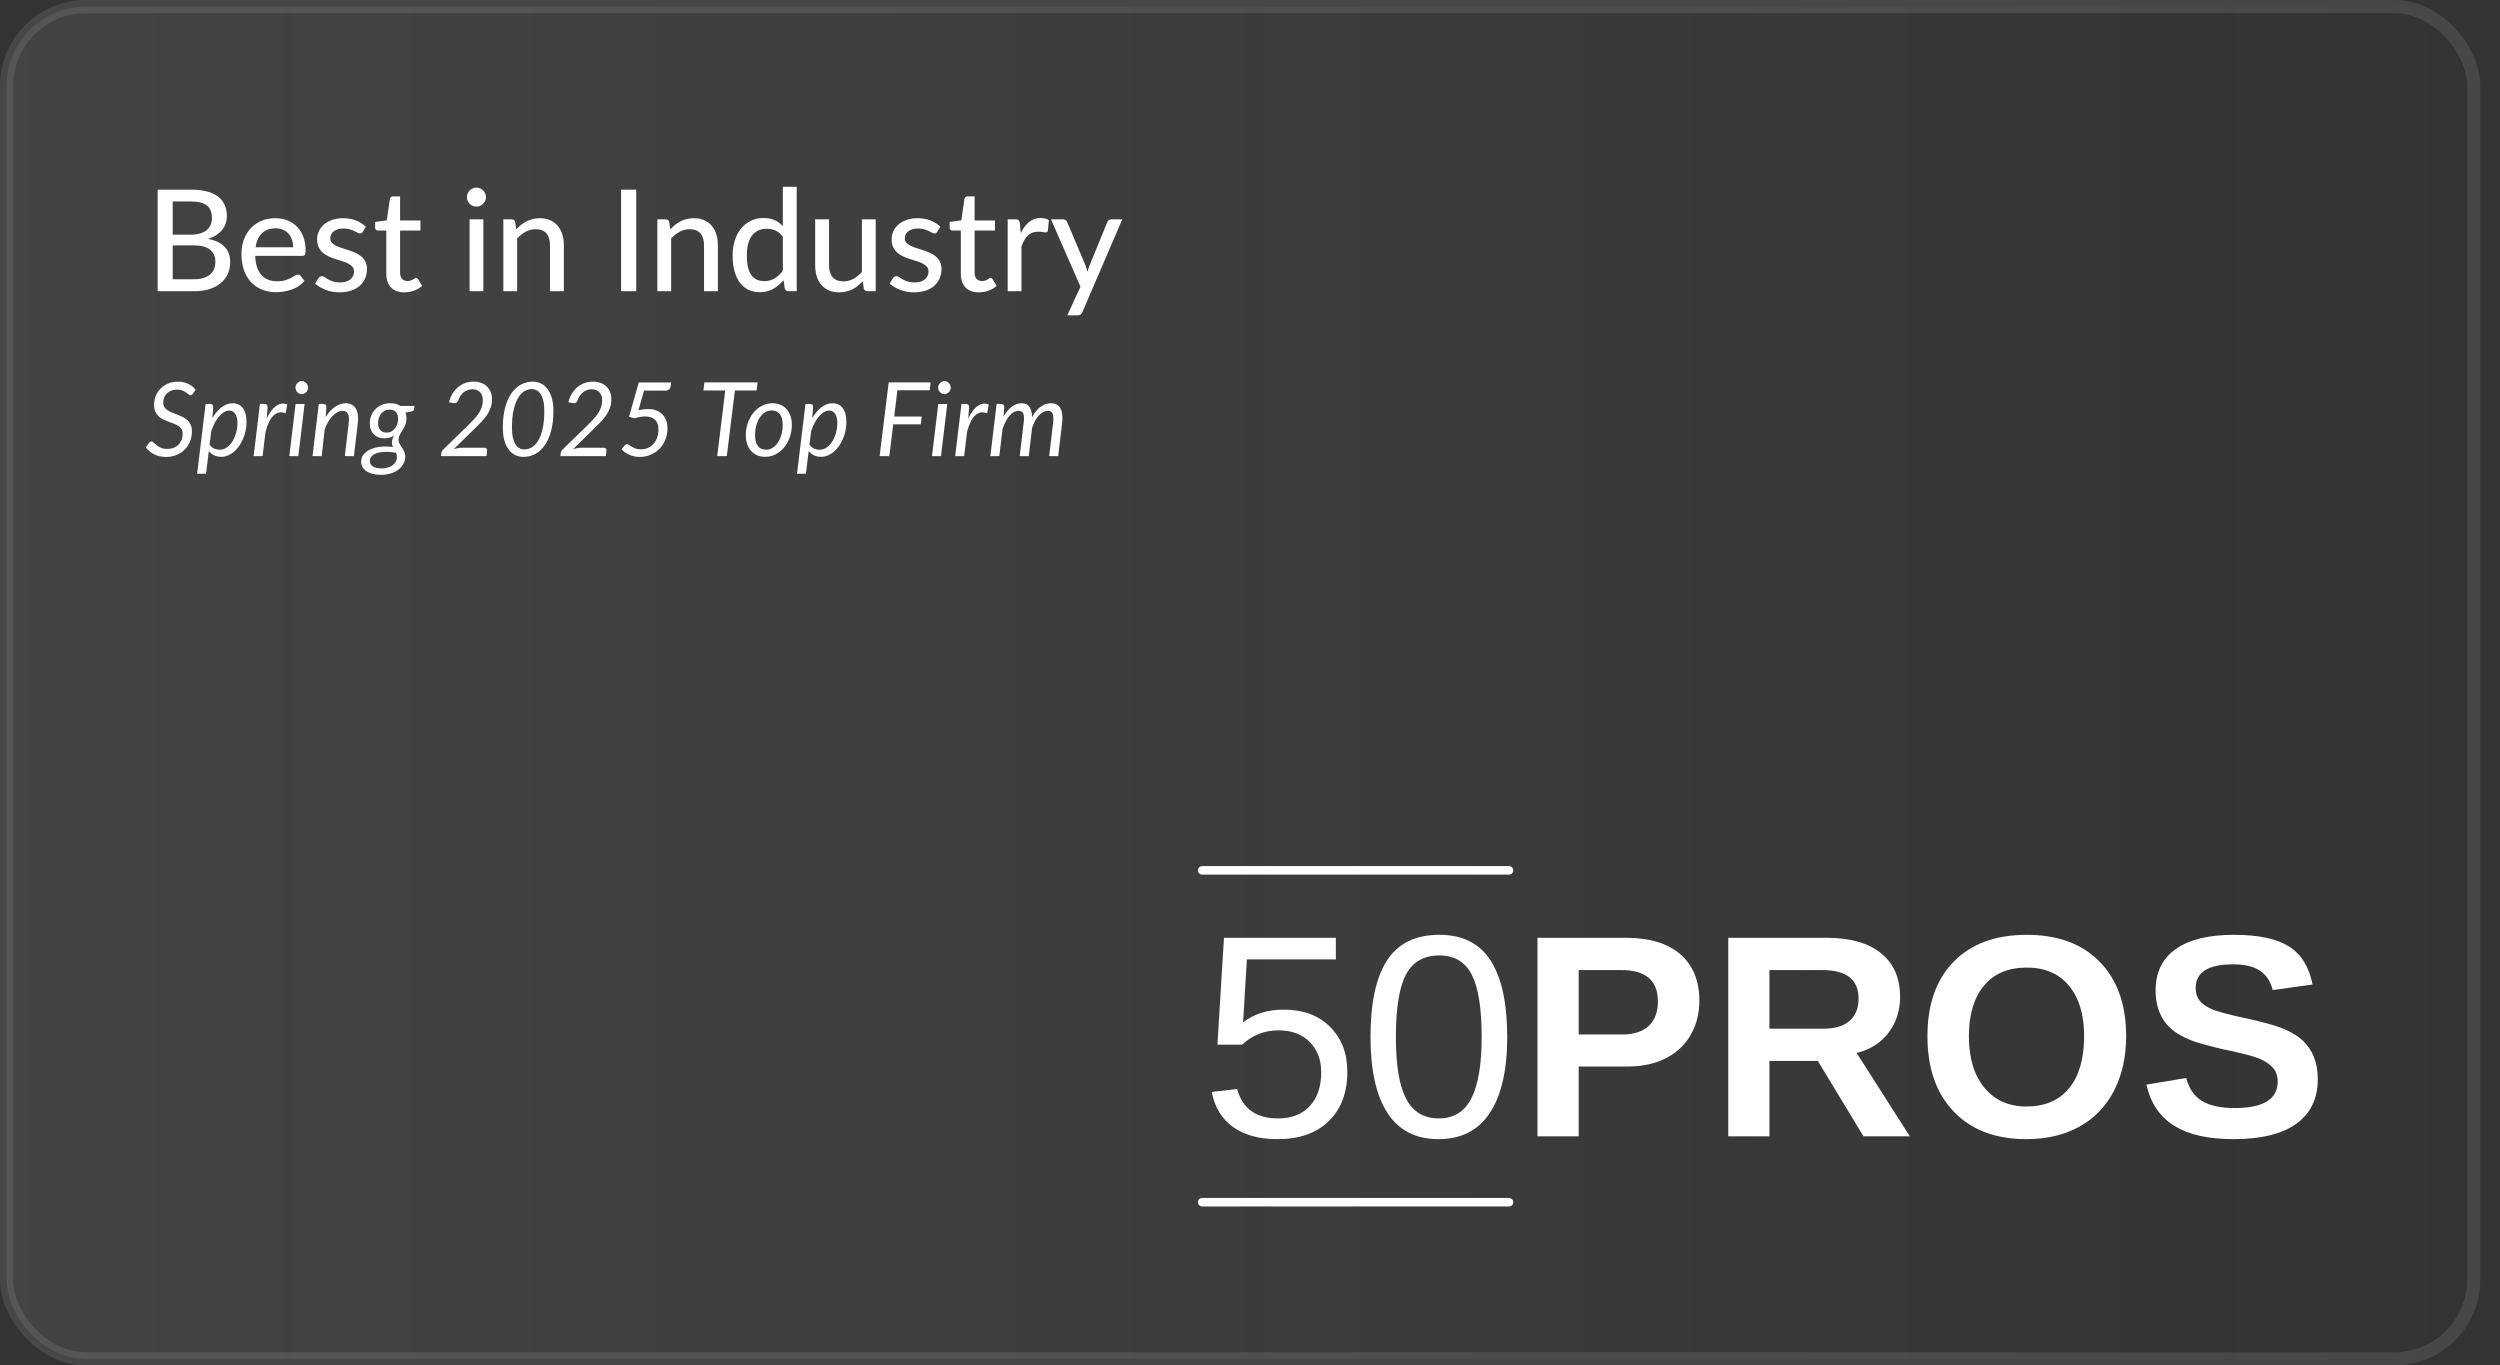
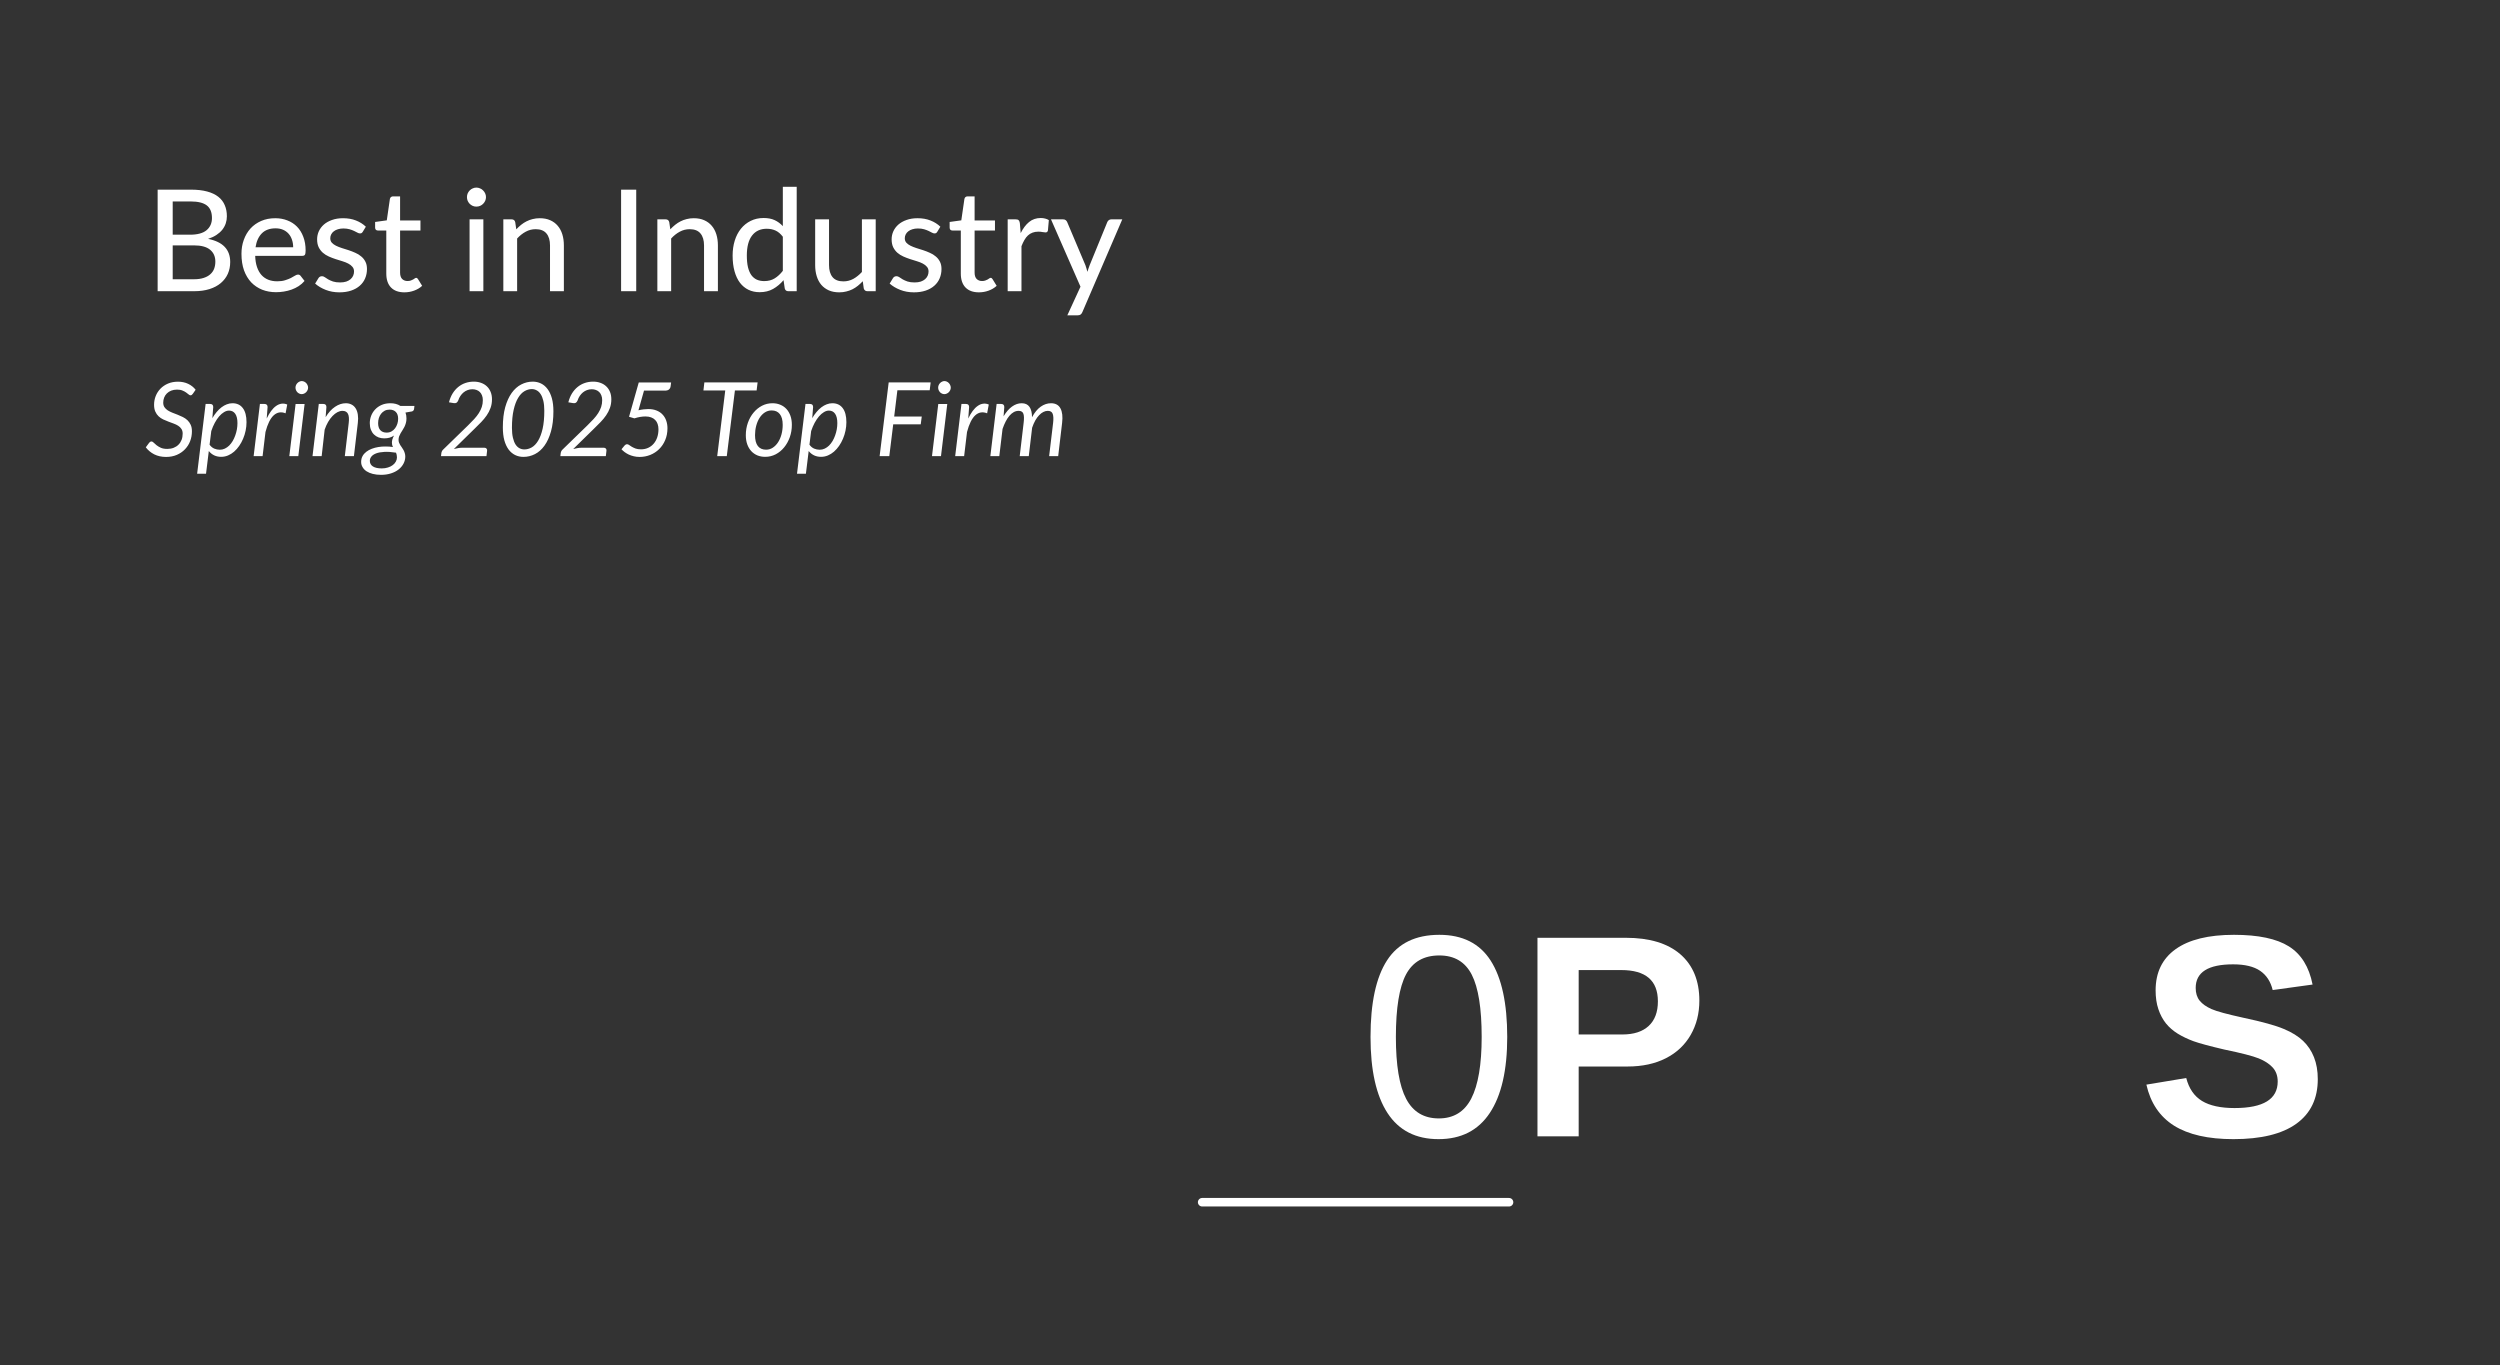
<svg xmlns="http://www.w3.org/2000/svg" width="379" height="207" viewBox="0 0 379 207" fill="none">
  <rect x="0" y="0" width="379" height="207" fill="#333333" stroke="none" />
-   <rect opacity="0.1" x="1" y="1" width="374" height="205" rx="12" fill="url(#paint0_linear_5000_2122)" stroke="white" stroke-width="2" />
-   <path d="M204.256 162.465C204.256 165.643 203.316 168.139 201.444 169.961C199.579 171.783 196.989 172.694 193.668 172.694C190.884 172.694 188.639 172.085 186.931 170.858C185.224 169.631 184.148 167.859 183.703 165.542L187.548 165.09C188.359 168.067 190.425 169.552 193.746 169.552C195.798 169.552 197.405 168.935 198.56 167.687C199.715 166.439 200.296 164.724 200.296 162.551C200.296 160.657 199.715 159.122 198.546 157.959C197.384 156.79 195.812 156.202 193.84 156.202C192.807 156.202 191.845 156.367 190.956 156.704C190.066 157.027 189.177 157.586 188.294 158.368H184.564L185.554 142.17H202.513V145.441H189.026L188.452 154.989C190.109 153.705 192.168 153.06 194.622 153.06C197.556 153.06 199.894 153.928 201.638 155.671C203.381 157.407 204.256 159.674 204.256 162.465Z" fill="white" />
  <path d="M228.496 157.206C228.496 162.235 227.614 166.073 225.856 168.72C224.099 171.374 221.509 172.694 218.08 172.694C214.651 172.694 212.075 171.382 210.354 168.749C208.632 166.109 207.771 162.264 207.771 157.206C207.771 152.041 208.603 148.174 210.275 145.592C211.946 143.009 214.593 141.718 218.202 141.718C221.724 141.718 224.314 143.024 225.985 145.628C227.657 148.239 228.496 152.098 228.496 157.206ZM224.622 157.206C224.622 152.866 224.12 149.724 223.123 147.773C222.126 145.821 220.49 144.846 218.202 144.846C215.856 144.846 214.177 145.807 213.151 147.73C212.133 149.652 211.616 152.809 211.616 157.206C211.616 161.482 212.133 164.61 213.173 166.582C214.213 168.562 215.863 169.552 218.123 169.552C220.368 169.552 222.011 168.548 223.051 166.525C224.091 164.502 224.622 161.396 224.622 157.206Z" fill="white" />
  <path d="M257.622 151.697C257.622 153.634 257.184 155.363 256.309 156.891C255.434 158.411 254.185 159.595 252.55 160.427C250.921 161.259 248.984 161.683 246.739 161.683H239.328V172.271H233.08V142.17H246.488C250.06 142.17 252.808 143.002 254.731 144.659C256.653 146.324 257.622 148.669 257.622 151.697ZM251.337 151.804C251.337 148.641 249.487 147.062 245.785 147.062H239.328V156.826H245.957C247.679 156.826 249.006 156.396 249.938 155.535C250.871 154.674 251.337 153.426 251.337 151.804Z" fill="white" />
-   <path d="M282.508 172.271L275.578 160.836H268.246V172.271H262.005V142.17H276.919C280.47 142.17 283.211 142.945 285.14 144.487C287.077 146.037 288.053 148.253 288.053 151.144C288.053 153.246 287.45 155.068 286.267 156.604C285.083 158.139 283.476 159.143 281.467 159.624L289.531 172.271H282.508ZM281.761 151.395C281.761 148.504 279.925 147.062 276.252 147.062H268.246V155.951H276.424C278.175 155.951 279.502 155.549 280.406 154.753C281.31 153.956 281.761 152.837 281.761 151.395Z" fill="white" />
-   <path d="M322.322 157.084C322.322 160.212 321.713 162.974 320.486 165.356C319.259 167.73 317.502 169.552 315.213 170.815C312.925 172.07 310.256 172.694 307.207 172.694C302.523 172.694 298.85 171.303 296.188 168.519C293.527 165.736 292.2 161.919 292.2 157.084C292.2 152.256 293.527 148.49 296.181 145.786C298.835 143.074 302.523 141.718 307.25 141.718C311.985 141.718 315.679 143.088 318.334 145.829C320.995 148.562 322.322 152.314 322.322 157.084ZM315.952 157.084C315.952 153.835 315.192 151.295 313.664 149.451C312.143 147.601 310.005 146.682 307.25 146.682C304.46 146.682 302.3 147.593 300.772 149.423C299.252 151.252 298.484 153.806 298.484 157.084C298.484 160.391 299.266 162.988 300.83 164.889C302.386 166.79 304.517 167.744 307.207 167.744C310.005 167.744 312.164 166.819 313.678 164.968C315.192 163.117 315.952 160.485 315.952 157.084Z" fill="white" />
  <path d="M351.376 163.598C351.376 166.546 350.293 168.799 348.119 170.363C345.952 171.92 342.774 172.694 338.585 172.694C334.761 172.694 331.763 172.013 329.582 170.65C327.415 169.28 326.016 167.206 325.392 164.43L331.433 163.426C331.842 165.018 332.638 166.181 333.822 166.905C335.005 167.623 336.655 167.981 338.75 167.981C343.119 167.981 345.3 166.64 345.3 163.957C345.3 163.103 345.048 162.4 344.546 161.84C344.044 161.288 343.341 160.829 342.43 160.456C341.519 160.09 339.776 159.638 337.193 159.107C334.962 158.584 333.405 158.16 332.53 157.845C331.655 157.522 330.866 157.142 330.156 156.711C329.453 156.274 328.85 155.757 328.355 155.147C327.867 154.53 327.48 153.806 327.207 152.981C326.928 152.156 326.791 151.209 326.791 150.14C326.791 147.421 327.803 145.334 329.826 143.892C331.856 142.443 334.804 141.718 338.671 141.718C342.365 141.718 345.142 142.306 347 143.476C348.858 144.645 350.056 146.567 350.587 149.258L344.539 150.09C344.231 148.806 343.592 147.83 342.638 147.177C341.684 146.524 340.321 146.194 338.549 146.194C334.761 146.194 332.867 147.385 332.867 149.774C332.867 150.563 333.068 151.202 333.47 151.704C333.872 152.199 334.474 152.622 335.263 152.974C336.053 153.325 337.652 153.756 340.07 154.286C342.939 154.896 344.984 155.463 346.218 155.987C347.459 156.503 348.435 157.113 349.152 157.802C349.869 158.49 350.422 159.315 350.802 160.277C351.182 161.238 351.376 162.343 351.376 163.598Z" fill="white" />
  <path d="M182.247 182.257H228.769" stroke="white" stroke-width="1.293" stroke-linecap="round" />
-   <path d="M182.247 131.947H228.769" stroke="white" stroke-width="1.293" stroke-linecap="round" />
  <path d="M29.398 42.335C29.977 42.335 30.471 42.267 30.878 42.131C31.293 41.996 31.629 41.81 31.886 41.574C32.15 41.338 32.343 41.059 32.465 40.737C32.586 40.409 32.647 40.051 32.647 39.665C32.647 38.901 32.383 38.3 31.854 37.864C31.325 37.421 30.506 37.199 29.398 37.199H26.182V42.335H29.398ZM26.182 30.541V35.58H28.809C29.931 35.58 30.764 35.355 31.307 34.905C31.857 34.447 32.133 33.832 32.133 33.06C32.133 32.181 31.872 31.541 31.35 31.141C30.828 30.741 30.017 30.541 28.916 30.541H26.182ZM28.916 28.75C29.881 28.75 30.706 28.843 31.393 29.029C32.086 29.215 32.654 29.483 33.097 29.833C33.541 30.183 33.866 30.609 34.073 31.109C34.288 31.602 34.395 32.163 34.395 32.792C34.395 33.164 34.338 33.522 34.223 33.865C34.109 34.208 33.934 34.529 33.698 34.83C33.462 35.123 33.165 35.387 32.808 35.623C32.451 35.859 32.029 36.056 31.543 36.213C33.78 36.656 34.899 37.825 34.899 39.719C34.899 40.377 34.777 40.977 34.534 41.52C34.291 42.056 33.937 42.521 33.473 42.914C33.008 43.307 32.436 43.611 31.757 43.826C31.078 44.04 30.306 44.147 29.441 44.147H23.898V28.75H28.916ZM44.444 37.489C44.444 37.074 44.383 36.692 44.261 36.341C44.147 35.991 43.976 35.687 43.747 35.43C43.518 35.173 43.239 34.973 42.91 34.83C42.582 34.687 42.203 34.615 41.774 34.615C40.895 34.615 40.201 34.869 39.694 35.376C39.194 35.884 38.875 36.588 38.74 37.489H44.444ZM46.17 42.593C45.913 42.893 45.616 43.154 45.28 43.375C44.944 43.59 44.587 43.765 44.208 43.901C43.829 44.036 43.436 44.136 43.029 44.201C42.628 44.265 42.231 44.297 41.838 44.297C41.088 44.297 40.391 44.172 39.748 43.922C39.111 43.665 38.557 43.293 38.086 42.807C37.621 42.314 37.256 41.706 36.992 40.984C36.734 40.255 36.606 39.419 36.606 38.475C36.606 37.718 36.724 37.013 36.96 36.363C37.196 35.705 37.532 35.133 37.968 34.647C38.411 34.161 38.95 33.779 39.587 33.5C40.223 33.221 40.938 33.082 41.731 33.082C42.396 33.082 43.007 33.193 43.565 33.414C44.129 33.629 44.615 33.943 45.023 34.358C45.43 34.772 45.748 35.283 45.977 35.891C46.213 36.499 46.331 37.192 46.331 37.971C46.331 38.293 46.295 38.511 46.224 38.625C46.152 38.733 46.02 38.786 45.827 38.786H38.686C38.707 39.437 38.8 40.005 38.965 40.491C39.129 40.97 39.354 41.37 39.64 41.692C39.933 42.014 40.28 42.253 40.68 42.41C41.081 42.568 41.527 42.646 42.021 42.646C42.485 42.646 42.886 42.593 43.221 42.485C43.565 42.378 43.858 42.264 44.101 42.142C44.351 42.014 44.558 41.895 44.723 41.788C44.894 41.681 45.044 41.627 45.173 41.627C45.344 41.627 45.477 41.692 45.57 41.821L46.17 42.593ZM55.001 35.13C54.944 35.223 54.883 35.291 54.819 35.334C54.754 35.369 54.672 35.387 54.572 35.387C54.458 35.387 54.329 35.348 54.186 35.269C54.05 35.191 53.882 35.105 53.682 35.012C53.489 34.919 53.26 34.833 52.996 34.755C52.731 34.676 52.417 34.637 52.052 34.637C51.752 34.637 51.477 34.676 51.227 34.755C50.984 34.826 50.776 34.93 50.605 35.066C50.433 35.194 50.301 35.351 50.208 35.537C50.115 35.716 50.069 35.909 50.069 36.116C50.069 36.388 50.147 36.613 50.304 36.792C50.469 36.971 50.68 37.124 50.937 37.253C51.202 37.382 51.498 37.499 51.827 37.607C52.163 37.707 52.502 37.814 52.846 37.928C53.196 38.043 53.535 38.175 53.864 38.325C54.2 38.468 54.497 38.65 54.754 38.872C55.019 39.086 55.23 39.347 55.387 39.655C55.551 39.962 55.633 40.337 55.633 40.78C55.633 41.288 55.541 41.76 55.355 42.196C55.176 42.625 54.908 42.996 54.55 43.311C54.2 43.625 53.764 43.872 53.242 44.051C52.721 44.229 52.124 44.319 51.452 44.319C50.701 44.319 50.008 44.194 49.372 43.944C48.736 43.693 48.203 43.375 47.774 42.989L48.267 42.185C48.325 42.085 48.396 42.01 48.482 41.96C48.568 41.903 48.682 41.874 48.825 41.874C48.961 41.874 49.1 41.924 49.243 42.024C49.386 42.124 49.557 42.235 49.758 42.357C49.958 42.471 50.201 42.578 50.487 42.678C50.773 42.771 51.13 42.818 51.559 42.818C51.916 42.818 52.227 42.775 52.492 42.689C52.756 42.596 52.974 42.474 53.146 42.324C53.325 42.167 53.457 41.989 53.543 41.788C53.628 41.588 53.671 41.377 53.671 41.156C53.671 40.87 53.589 40.634 53.425 40.448C53.267 40.255 53.056 40.091 52.792 39.955C52.535 39.819 52.238 39.701 51.902 39.601C51.566 39.501 51.223 39.394 50.873 39.279C50.523 39.165 50.179 39.033 49.843 38.883C49.508 38.733 49.207 38.543 48.943 38.314C48.685 38.086 48.475 37.807 48.31 37.478C48.153 37.149 48.074 36.749 48.074 36.277C48.074 35.855 48.16 35.452 48.332 35.066C48.51 34.679 48.764 34.34 49.093 34.047C49.429 33.754 49.84 33.522 50.326 33.35C50.819 33.171 51.38 33.082 52.009 33.082C52.731 33.082 53.382 33.196 53.961 33.425C54.547 33.654 55.047 33.968 55.462 34.368L55.001 35.13ZM61.307 44.319C60.428 44.319 59.749 44.072 59.27 43.579C58.798 43.086 58.562 42.382 58.562 41.467V34.947H57.297C57.175 34.947 57.072 34.912 56.986 34.84C56.907 34.762 56.868 34.647 56.868 34.497V33.65L58.637 33.404L59.109 30.155C59.138 30.033 59.191 29.94 59.27 29.876C59.356 29.805 59.463 29.769 59.591 29.769H60.653V33.425H63.741V34.947H60.653V41.327C60.653 41.756 60.757 42.078 60.964 42.292C61.178 42.5 61.45 42.603 61.779 42.603C61.972 42.603 62.136 42.578 62.272 42.528C62.415 42.478 62.536 42.425 62.637 42.367C62.737 42.303 62.822 42.246 62.894 42.196C62.965 42.146 63.03 42.121 63.087 42.121C63.158 42.121 63.212 42.139 63.248 42.174C63.291 42.203 63.334 42.253 63.376 42.324L63.998 43.332C63.655 43.647 63.248 43.89 62.776 44.061C62.304 44.233 61.815 44.319 61.307 44.319ZM73.278 33.253V44.147H71.187V33.253H73.278ZM73.675 29.887C73.675 30.08 73.635 30.265 73.557 30.444C73.478 30.616 73.371 30.77 73.235 30.905C73.106 31.034 72.953 31.138 72.774 31.216C72.595 31.288 72.409 31.323 72.216 31.323C72.023 31.323 71.841 31.288 71.67 31.216C71.498 31.138 71.344 31.034 71.209 30.905C71.08 30.77 70.976 30.616 70.898 30.444C70.826 30.265 70.79 30.08 70.79 29.887C70.79 29.686 70.826 29.501 70.898 29.329C70.976 29.15 71.08 28.997 71.209 28.868C71.344 28.732 71.498 28.629 71.67 28.557C71.841 28.479 72.023 28.439 72.216 28.439C72.409 28.439 72.595 28.479 72.774 28.557C72.953 28.629 73.106 28.732 73.235 28.868C73.371 28.997 73.478 29.15 73.557 29.329C73.635 29.501 73.675 29.686 73.675 29.887ZM78.267 34.765C78.503 34.515 78.75 34.286 79.007 34.079C79.264 33.872 79.536 33.697 79.822 33.554C80.115 33.404 80.426 33.289 80.755 33.211C81.091 33.125 81.448 33.082 81.827 33.082C82.428 33.082 82.953 33.182 83.403 33.382C83.861 33.582 84.243 33.865 84.551 34.229C84.858 34.587 85.09 35.019 85.248 35.526C85.405 36.034 85.483 36.595 85.483 37.21V44.147H83.382V37.21C83.382 36.431 83.203 35.827 82.846 35.398C82.488 34.962 81.942 34.744 81.205 34.744C80.669 34.744 80.165 34.873 79.693 35.13C79.229 35.38 78.796 35.723 78.396 36.159V44.147H76.305V33.253H77.56C77.853 33.253 78.035 33.393 78.106 33.672L78.267 34.765ZM96.452 44.147H94.158V28.75H96.452V44.147ZM101.618 34.765C101.853 34.515 102.1 34.286 102.357 34.079C102.615 33.872 102.886 33.697 103.172 33.554C103.465 33.404 103.776 33.289 104.105 33.211C104.441 33.125 104.798 33.082 105.177 33.082C105.778 33.082 106.303 33.182 106.753 33.382C107.211 33.582 107.593 33.865 107.901 34.229C108.208 34.587 108.44 35.019 108.598 35.526C108.755 36.034 108.834 36.595 108.834 37.21V44.147H106.732V37.21C106.732 36.431 106.553 35.827 106.196 35.398C105.839 34.962 105.292 34.744 104.555 34.744C104.019 34.744 103.515 34.873 103.044 35.13C102.579 35.38 102.146 35.723 101.746 36.159V44.147H99.655V33.253H100.91C101.203 33.253 101.385 33.393 101.457 33.672L101.618 34.765ZM118.678 35.891C118.335 35.441 117.963 35.126 117.563 34.947C117.17 34.769 116.727 34.679 116.233 34.679C115.276 34.679 114.532 35.026 114.003 35.719C113.481 36.406 113.22 37.41 113.22 38.733C113.22 39.426 113.278 40.019 113.392 40.512C113.514 40.998 113.685 41.399 113.907 41.713C114.135 42.021 114.414 42.249 114.743 42.4C115.072 42.542 115.444 42.614 115.858 42.614C116.466 42.614 116.991 42.478 117.434 42.206C117.878 41.935 118.292 41.552 118.678 41.059V35.891ZM120.78 28.321V44.147H119.514C119.221 44.147 119.039 44.008 118.968 43.729L118.785 42.474C118.321 43.025 117.792 43.468 117.198 43.804C116.612 44.133 115.933 44.297 115.161 44.297C114.539 44.297 113.975 44.176 113.467 43.933C112.967 43.69 112.538 43.336 112.18 42.871C111.823 42.4 111.548 41.817 111.355 41.123C111.162 40.43 111.065 39.633 111.065 38.733C111.065 37.925 111.173 37.174 111.387 36.481C111.601 35.788 111.912 35.187 112.32 34.679C112.727 34.172 113.22 33.775 113.799 33.489C114.378 33.196 115.033 33.05 115.762 33.05C116.419 33.05 116.977 33.157 117.434 33.371C117.899 33.586 118.314 33.89 118.678 34.283V28.321H120.78ZM132.757 33.253V44.147H131.502C131.216 44.147 131.031 44.008 130.945 43.729L130.795 42.635C130.559 42.886 130.312 43.114 130.055 43.322C129.798 43.529 129.522 43.708 129.229 43.858C128.936 44.001 128.625 44.111 128.296 44.19C127.968 44.276 127.614 44.319 127.235 44.319C126.634 44.319 126.106 44.219 125.648 44.019C125.198 43.818 124.819 43.54 124.511 43.182C124.204 42.818 123.972 42.382 123.815 41.874C123.657 41.367 123.579 40.806 123.579 40.191V33.253H125.68V40.191C125.68 40.97 125.859 41.578 126.216 42.014C126.574 42.442 127.121 42.657 127.857 42.657C128.393 42.657 128.893 42.532 129.358 42.282C129.823 42.024 130.259 41.674 130.666 41.231V33.253H132.757ZM142.098 35.13C142.041 35.223 141.98 35.291 141.916 35.334C141.851 35.369 141.769 35.387 141.669 35.387C141.555 35.387 141.426 35.348 141.283 35.269C141.147 35.191 140.979 35.105 140.779 35.012C140.586 34.919 140.357 34.833 140.093 34.755C139.828 34.676 139.514 34.637 139.149 34.637C138.849 34.637 138.574 34.676 138.324 34.755C138.081 34.826 137.873 34.93 137.702 35.066C137.53 35.194 137.398 35.351 137.305 35.537C137.212 35.716 137.166 35.909 137.166 36.116C137.166 36.388 137.244 36.613 137.402 36.792C137.566 36.971 137.777 37.124 138.034 37.253C138.299 37.382 138.595 37.499 138.924 37.607C139.26 37.707 139.6 37.814 139.943 37.928C140.293 38.043 140.633 38.175 140.961 38.325C141.297 38.468 141.594 38.65 141.851 38.872C142.116 39.086 142.327 39.347 142.484 39.655C142.648 39.962 142.731 40.337 142.731 40.78C142.731 41.288 142.638 41.76 142.452 42.196C142.273 42.625 142.005 42.996 141.648 43.311C141.297 43.625 140.861 43.872 140.34 44.051C139.818 44.229 139.221 44.319 138.549 44.319C137.798 44.319 137.105 44.194 136.469 43.944C135.833 43.693 135.3 43.375 134.871 42.989L135.364 42.185C135.422 42.085 135.493 42.01 135.579 41.96C135.665 41.903 135.779 41.874 135.922 41.874C136.058 41.874 136.197 41.924 136.34 42.024C136.483 42.124 136.655 42.235 136.855 42.357C137.055 42.471 137.298 42.578 137.584 42.678C137.87 42.771 138.227 42.818 138.656 42.818C139.014 42.818 139.324 42.775 139.589 42.689C139.853 42.596 140.071 42.474 140.243 42.324C140.422 42.167 140.554 41.989 140.64 41.788C140.726 41.588 140.768 41.377 140.768 41.156C140.768 40.87 140.686 40.634 140.522 40.448C140.365 40.255 140.154 40.091 139.889 39.955C139.632 39.819 139.335 39.701 138.999 39.601C138.663 39.501 138.32 39.394 137.97 39.279C137.62 39.165 137.277 39.033 136.941 38.883C136.605 38.733 136.304 38.543 136.04 38.314C135.783 38.086 135.572 37.807 135.407 37.478C135.25 37.149 135.171 36.749 135.171 36.277C135.171 35.855 135.257 35.452 135.429 35.066C135.607 34.679 135.861 34.34 136.19 34.047C136.526 33.754 136.937 33.522 137.423 33.35C137.916 33.171 138.477 33.082 139.106 33.082C139.828 33.082 140.479 33.196 141.058 33.425C141.644 33.654 142.144 33.968 142.559 34.368L142.098 35.13ZM148.404 44.319C147.525 44.319 146.846 44.072 146.367 43.579C145.895 43.086 145.659 42.382 145.659 41.467V34.947H144.394C144.272 34.947 144.169 34.912 144.083 34.84C144.004 34.762 143.965 34.647 143.965 34.497V33.65L145.734 33.404L146.206 30.155C146.235 30.033 146.288 29.94 146.367 29.876C146.453 29.805 146.56 29.769 146.689 29.769H147.75V33.425H150.838V34.947H147.75V41.327C147.75 41.756 147.854 42.078 148.061 42.292C148.275 42.5 148.547 42.603 148.876 42.603C149.069 42.603 149.233 42.578 149.369 42.528C149.512 42.478 149.634 42.425 149.734 42.367C149.834 42.303 149.92 42.246 149.991 42.196C150.062 42.146 150.127 42.121 150.184 42.121C150.255 42.121 150.309 42.139 150.345 42.174C150.388 42.203 150.431 42.253 150.474 42.324L151.095 43.332C150.752 43.647 150.345 43.89 149.873 44.061C149.401 44.233 148.912 44.319 148.404 44.319ZM154.737 35.344C155.087 34.63 155.509 34.068 156.002 33.661C156.495 33.253 157.089 33.05 157.782 33.05C158.018 33.05 158.239 33.078 158.447 33.136C158.661 33.185 158.847 33.264 159.004 33.371L158.865 34.947C158.815 35.141 158.697 35.237 158.511 35.237C158.411 35.237 158.261 35.219 158.061 35.183C157.861 35.141 157.646 35.119 157.417 35.119C157.081 35.119 156.785 35.169 156.527 35.269C156.27 35.362 156.038 35.505 155.83 35.698C155.63 35.884 155.452 36.116 155.294 36.395C155.137 36.667 154.991 36.978 154.855 37.328V44.147H152.764V33.253H153.965C154.194 33.253 154.347 33.296 154.426 33.382C154.512 33.461 154.572 33.604 154.608 33.811L154.737 35.344ZM170.138 33.253L164.091 47.31C164.027 47.468 163.941 47.589 163.834 47.675C163.727 47.761 163.569 47.803 163.362 47.803H161.807L163.802 43.461L159.33 33.253H161.153C161.332 33.253 161.471 33.296 161.571 33.382C161.671 33.468 161.743 33.564 161.786 33.672L164.552 40.212C164.609 40.377 164.663 40.544 164.713 40.716C164.77 40.88 164.817 41.045 164.852 41.209C164.902 41.038 164.956 40.87 165.013 40.705C165.07 40.534 165.131 40.366 165.195 40.201L167.865 33.672C167.915 33.55 167.994 33.45 168.101 33.371C168.208 33.293 168.33 33.253 168.466 33.253H170.138ZM29.229 59.704C29.172 59.777 29.117 59.834 29.065 59.875C29.013 59.912 28.951 59.93 28.878 59.93C28.789 59.93 28.696 59.886 28.597 59.797C28.498 59.704 28.371 59.605 28.215 59.501C28.064 59.392 27.88 59.293 27.661 59.205C27.443 59.111 27.17 59.064 26.843 59.064C26.51 59.064 26.213 59.116 25.954 59.22C25.694 59.324 25.473 59.467 25.291 59.649C25.114 59.826 24.979 60.034 24.885 60.273C24.792 60.512 24.745 60.77 24.745 61.045C24.745 61.315 24.807 61.544 24.932 61.731C25.057 61.913 25.221 62.072 25.423 62.207C25.626 62.337 25.857 62.454 26.117 62.558C26.383 62.657 26.65 62.761 26.921 62.87C27.191 62.974 27.456 63.091 27.716 63.221C27.981 63.351 28.215 63.512 28.418 63.704C28.62 63.897 28.784 64.128 28.909 64.398C29.034 64.669 29.096 64.996 29.096 65.381C29.096 65.911 29.005 66.413 28.823 66.886C28.641 67.354 28.379 67.764 28.036 68.118C27.698 68.471 27.287 68.752 26.804 68.96C26.32 69.168 25.777 69.272 25.174 69.272C24.508 69.272 23.913 69.142 23.388 68.882C22.868 68.617 22.439 68.261 22.101 67.814L22.616 67.12C22.658 67.063 22.71 67.016 22.772 66.979C22.834 66.943 22.902 66.925 22.975 66.925C23.073 66.925 23.18 66.985 23.294 67.104C23.409 67.219 23.554 67.349 23.731 67.494C23.908 67.634 24.126 67.764 24.386 67.884C24.646 67.998 24.971 68.055 25.361 68.055C25.72 68.055 26.042 67.998 26.328 67.884C26.619 67.77 26.863 67.611 27.061 67.408C27.264 67.206 27.42 66.964 27.529 66.683C27.638 66.397 27.692 66.083 27.692 65.74C27.692 65.454 27.63 65.217 27.505 65.03C27.381 64.838 27.217 64.676 27.014 64.546C26.811 64.416 26.58 64.305 26.32 64.211C26.06 64.112 25.795 64.013 25.525 63.915C25.254 63.816 24.989 63.704 24.729 63.58C24.469 63.455 24.238 63.296 24.035 63.104C23.832 62.911 23.669 62.675 23.544 62.394C23.419 62.113 23.357 61.768 23.357 61.357C23.357 60.9 23.44 60.46 23.606 60.039C23.773 59.618 24.012 59.246 24.324 58.924C24.636 58.602 25.015 58.344 25.462 58.152C25.915 57.96 26.422 57.864 26.983 57.864C27.555 57.864 28.069 57.973 28.527 58.191C28.984 58.409 29.361 58.708 29.658 59.088L29.229 59.704ZM31.772 67.416C31.97 67.692 32.206 67.889 32.482 68.009C32.757 68.123 33.038 68.18 33.324 68.18C33.594 68.18 33.849 68.123 34.088 68.009C34.327 67.894 34.545 67.741 34.743 67.549C34.941 67.351 35.117 67.122 35.273 66.862C35.429 66.597 35.559 66.317 35.663 66.02C35.772 65.719 35.855 65.409 35.913 65.092C35.97 64.77 35.998 64.453 35.998 64.141C35.998 63.522 35.887 63.052 35.663 62.73C35.44 62.407 35.125 62.246 34.72 62.246C34.47 62.246 34.218 62.324 33.963 62.48C33.709 62.631 33.462 62.844 33.222 63.119C32.989 63.395 32.767 63.722 32.56 64.102C32.357 64.481 32.18 64.897 32.029 65.35L31.772 67.416ZM32.193 63.392C32.391 63.049 32.606 62.74 32.84 62.464C33.074 62.184 33.321 61.944 33.581 61.747C33.841 61.549 34.109 61.399 34.384 61.295C34.665 61.185 34.951 61.131 35.242 61.131C35.918 61.131 36.44 61.375 36.809 61.864C37.184 62.353 37.371 63.067 37.371 64.008C37.371 64.435 37.327 64.861 37.238 65.287C37.15 65.713 37.023 66.122 36.856 66.511C36.695 66.896 36.498 67.257 36.264 67.595C36.035 67.928 35.778 68.219 35.492 68.469C35.211 68.713 34.904 68.906 34.571 69.046C34.239 69.186 33.89 69.256 33.526 69.256C33.137 69.256 32.783 69.181 32.466 69.03C32.149 68.874 31.878 68.656 31.655 68.375L31.234 71.822H29.885L31.172 61.24H31.858C32.17 61.24 32.326 61.396 32.326 61.708L32.193 63.392ZM40.433 63.447C40.641 63.005 40.864 62.623 41.103 62.301C41.348 61.973 41.602 61.718 41.867 61.536C42.133 61.349 42.406 61.237 42.686 61.201C42.967 61.16 43.253 61.201 43.544 61.326L43.295 62.659C42.619 62.389 42.021 62.488 41.501 62.956C40.986 63.423 40.568 64.268 40.246 65.49L39.809 69.147H38.452L39.403 61.24H40.09C40.407 61.24 40.565 61.396 40.565 61.708L40.433 63.447ZM46.177 61.248L45.225 69.147H43.861L44.812 61.248H46.177ZM46.707 58.768C46.707 58.903 46.678 59.031 46.621 59.15C46.569 59.265 46.496 59.368 46.403 59.462C46.314 59.55 46.211 59.621 46.091 59.673C45.977 59.725 45.857 59.751 45.732 59.751C45.613 59.751 45.496 59.725 45.381 59.673C45.267 59.621 45.166 59.55 45.077 59.462C44.994 59.368 44.926 59.265 44.874 59.15C44.822 59.031 44.796 58.903 44.796 58.768C44.796 58.633 44.822 58.506 44.874 58.386C44.926 58.266 44.997 58.163 45.085 58.074C45.173 57.98 45.275 57.908 45.389 57.856C45.503 57.799 45.62 57.77 45.74 57.77C45.865 57.77 45.984 57.796 46.099 57.848C46.218 57.9 46.322 57.973 46.411 58.066C46.499 58.155 46.569 58.261 46.621 58.386C46.678 58.506 46.707 58.633 46.707 58.768ZM49.366 63.244C49.787 62.547 50.262 62.023 50.793 61.669C51.323 61.31 51.869 61.131 52.43 61.131C52.763 61.131 53.054 61.199 53.303 61.334C53.558 61.464 53.764 61.656 53.92 61.911C54.081 62.165 54.19 62.48 54.247 62.854C54.304 63.223 54.304 63.644 54.247 64.118L53.654 69.147H52.274L52.867 64.118C52.94 63.494 52.901 63.034 52.75 62.737C52.599 62.436 52.321 62.285 51.916 62.285C51.666 62.285 51.411 62.353 51.151 62.488C50.897 62.623 50.65 62.815 50.41 63.065C50.171 63.314 49.948 63.616 49.74 63.969C49.537 64.318 49.363 64.708 49.217 65.139L48.765 69.147H47.377L48.328 61.24H49.015C49.327 61.24 49.483 61.396 49.483 61.708L49.366 63.244ZM58.61 65.584C58.891 65.584 59.138 65.524 59.351 65.404C59.57 65.279 59.752 65.118 59.897 64.921C60.048 64.718 60.162 64.492 60.24 64.242C60.318 63.993 60.357 63.741 60.357 63.486C60.357 63.028 60.24 62.683 60.006 62.449C59.778 62.215 59.46 62.098 59.055 62.098C58.774 62.098 58.527 62.155 58.314 62.269C58.101 62.384 57.919 62.537 57.768 62.73C57.623 62.922 57.511 63.14 57.433 63.385C57.36 63.629 57.324 63.884 57.324 64.149C57.324 64.617 57.435 64.973 57.659 65.217C57.888 65.461 58.205 65.584 58.61 65.584ZM60.178 69.342C60.178 69.202 60.165 69.074 60.139 68.96C60.113 68.841 60.079 68.729 60.038 68.625C59.351 68.516 58.759 68.477 58.26 68.508C57.76 68.534 57.347 68.609 57.02 68.734C56.697 68.859 56.458 69.02 56.302 69.217C56.146 69.415 56.068 69.628 56.068 69.857C56.068 70.231 56.224 70.517 56.536 70.715C56.853 70.912 57.3 71.011 57.877 71.011C58.221 71.011 58.532 70.964 58.813 70.871C59.099 70.782 59.341 70.663 59.538 70.512C59.741 70.361 59.897 70.184 60.006 69.982C60.121 69.779 60.178 69.566 60.178 69.342ZM62.829 61.536L62.775 61.996C62.748 62.184 62.645 62.308 62.463 62.371L61.472 62.542C61.571 62.813 61.62 63.112 61.62 63.439C61.62 63.699 61.589 63.933 61.527 64.141C61.47 64.349 61.397 64.541 61.309 64.718C61.22 64.895 61.124 65.061 61.02 65.217C60.916 65.373 60.82 65.529 60.731 65.685C60.643 65.836 60.568 65.994 60.505 66.161C60.448 66.322 60.42 66.499 60.42 66.691C60.42 66.831 60.443 66.966 60.49 67.096C60.542 67.221 60.604 67.346 60.677 67.471C60.755 67.59 60.838 67.712 60.926 67.837C61.02 67.962 61.103 68.094 61.176 68.235C61.254 68.375 61.316 68.529 61.363 68.695C61.415 68.856 61.441 69.035 61.441 69.233C61.436 69.602 61.347 69.95 61.176 70.278C61.004 70.611 60.76 70.904 60.443 71.159C60.126 71.414 59.741 71.614 59.289 71.76C58.837 71.91 58.327 71.986 57.76 71.986C57.308 71.986 56.895 71.939 56.521 71.845C56.151 71.752 55.834 71.619 55.569 71.448C55.309 71.276 55.109 71.068 54.969 70.824C54.823 70.585 54.75 70.32 54.75 70.028C54.75 69.696 54.821 69.402 54.961 69.147C55.101 68.892 55.291 68.674 55.53 68.492C55.769 68.305 56.047 68.152 56.365 68.032C56.682 67.912 57.017 67.824 57.37 67.767C57.729 67.71 58.096 67.684 58.47 67.689C58.844 67.689 59.211 67.715 59.57 67.767C59.523 67.668 59.484 67.567 59.453 67.463C59.427 67.354 59.414 67.237 59.414 67.112C59.414 66.951 59.437 66.784 59.484 66.613C59.536 66.441 59.619 66.246 59.733 66.028C59.536 66.163 59.315 66.27 59.071 66.348C58.826 66.421 58.548 66.457 58.236 66.457C57.935 66.457 57.651 66.407 57.386 66.309C57.126 66.21 56.898 66.064 56.7 65.872C56.502 65.68 56.346 65.441 56.232 65.155C56.118 64.864 56.06 64.526 56.06 64.141C56.06 63.767 56.128 63.4 56.263 63.041C56.404 62.678 56.606 62.355 56.871 62.074C57.137 61.788 57.464 61.56 57.854 61.388C58.244 61.217 58.694 61.131 59.203 61.131C59.484 61.131 59.752 61.165 60.006 61.232C60.261 61.3 60.49 61.401 60.693 61.536H62.829ZM73.43 67.876C73.576 67.876 73.685 67.92 73.758 68.009C73.836 68.092 73.865 68.201 73.844 68.336L73.75 69.147H66.857L66.911 68.687C66.922 68.594 66.953 68.495 67.005 68.391C67.057 68.287 67.132 68.193 67.231 68.11L70.943 64.5C71.291 64.156 71.606 63.834 71.886 63.533C72.167 63.226 72.404 62.922 72.596 62.62C72.788 62.314 72.937 62.004 73.041 61.692C73.145 61.375 73.197 61.032 73.197 60.663C73.197 60.388 73.155 60.148 73.072 59.946C72.994 59.738 72.885 59.566 72.744 59.431C72.604 59.291 72.438 59.187 72.245 59.119C72.053 59.046 71.842 59.01 71.614 59.01C71.359 59.01 71.12 59.051 70.896 59.135C70.673 59.218 70.467 59.335 70.28 59.486C70.098 59.636 69.937 59.816 69.797 60.024C69.656 60.231 69.547 60.46 69.469 60.71C69.391 60.887 69.298 61.006 69.188 61.069C69.079 61.126 68.934 61.139 68.752 61.108L68.066 60.99C68.195 60.481 68.38 60.031 68.619 59.642C68.864 59.252 69.149 58.924 69.477 58.659C69.804 58.394 70.166 58.194 70.561 58.059C70.961 57.923 71.385 57.856 71.832 57.856C72.237 57.856 72.606 57.918 72.939 58.043C73.277 58.163 73.568 58.339 73.813 58.573C74.057 58.802 74.247 59.083 74.382 59.415C74.517 59.743 74.585 60.117 74.585 60.538C74.585 61.017 74.512 61.453 74.366 61.848C74.226 62.243 74.034 62.618 73.789 62.971C73.55 63.319 73.269 63.66 72.947 63.993C72.63 64.32 72.292 64.658 71.933 65.007L68.806 68.071C69.025 68.014 69.243 67.967 69.461 67.931C69.68 67.894 69.888 67.876 70.085 67.876H73.43ZM83.897 62.34C83.897 63.509 83.774 64.528 83.53 65.396C83.286 66.265 82.956 66.987 82.54 67.564C82.129 68.136 81.648 68.562 81.097 68.843C80.546 69.124 79.966 69.264 79.358 69.264C78.901 69.264 78.48 69.171 78.095 68.984C77.715 68.796 77.385 68.518 77.105 68.149C76.829 67.775 76.613 67.309 76.457 66.753C76.307 66.192 76.231 65.537 76.231 64.788C76.231 63.618 76.351 62.599 76.59 61.731C76.834 60.863 77.162 60.143 77.572 59.571C77.988 58.994 78.469 58.565 79.015 58.285C79.566 57.999 80.148 57.856 80.762 57.856C81.214 57.856 81.633 57.949 82.017 58.136C82.402 58.324 82.732 58.604 83.008 58.979C83.288 59.348 83.507 59.813 83.663 60.374C83.819 60.936 83.897 61.591 83.897 62.34ZM82.516 62.269C82.516 61.682 82.467 61.18 82.368 60.764C82.269 60.349 82.134 60.011 81.963 59.751C81.791 59.486 81.588 59.293 81.354 59.174C81.126 59.049 80.881 58.986 80.621 58.986C80.242 58.986 79.87 59.093 79.506 59.306C79.148 59.514 78.828 59.852 78.547 60.32C78.266 60.783 78.04 61.388 77.869 62.137C77.697 62.88 77.611 63.79 77.611 64.866C77.611 65.454 77.661 65.955 77.76 66.371C77.858 66.787 77.991 67.125 78.157 67.385C78.329 67.645 78.529 67.835 78.758 67.954C78.987 68.074 79.231 68.133 79.491 68.133C79.87 68.133 80.242 68.032 80.606 67.829C80.97 67.621 81.292 67.286 81.573 66.823C81.859 66.356 82.088 65.75 82.259 65.007C82.431 64.258 82.516 63.346 82.516 62.269ZM91.524 67.876C91.67 67.876 91.779 67.92 91.852 68.009C91.93 68.092 91.958 68.201 91.938 68.336L91.844 69.147H84.951L85.005 68.687C85.016 68.594 85.047 68.495 85.099 68.391C85.151 68.287 85.226 68.193 85.325 68.11L89.037 64.5C89.385 64.156 89.7 63.834 89.98 63.533C90.261 63.226 90.498 62.922 90.69 62.62C90.882 62.314 91.03 62.004 91.134 61.692C91.238 61.375 91.29 61.032 91.29 60.663C91.29 60.388 91.249 60.148 91.165 59.946C91.088 59.738 90.978 59.566 90.838 59.431C90.698 59.291 90.531 59.187 90.339 59.119C90.147 59.046 89.936 59.01 89.707 59.01C89.453 59.01 89.213 59.051 88.99 59.135C88.766 59.218 88.561 59.335 88.374 59.486C88.192 59.636 88.031 59.816 87.89 60.024C87.75 60.231 87.641 60.46 87.563 60.71C87.485 60.887 87.391 61.006 87.282 61.069C87.173 61.126 87.027 61.139 86.845 61.108L86.159 60.99C86.289 60.481 86.474 60.031 86.713 59.642C86.957 59.252 87.243 58.924 87.571 58.659C87.898 58.394 88.26 58.194 88.655 58.059C89.055 57.923 89.479 57.856 89.926 57.856C90.331 57.856 90.7 57.918 91.033 58.043C91.371 58.163 91.662 58.339 91.906 58.573C92.151 58.802 92.34 59.083 92.476 59.415C92.611 59.743 92.678 60.117 92.678 60.538C92.678 61.017 92.606 61.453 92.46 61.848C92.32 62.243 92.127 62.618 91.883 62.971C91.644 63.319 91.363 63.66 91.041 63.993C90.724 64.32 90.386 64.658 90.027 65.007L86.9 68.071C87.118 68.014 87.337 67.967 87.555 67.931C87.773 67.894 87.981 67.876 88.179 67.876H91.524ZM101.741 57.98L101.663 58.565C101.642 58.752 101.564 58.908 101.429 59.033C101.294 59.158 101.083 59.22 100.797 59.22H97.631L96.789 62.199C97.065 62.132 97.325 62.085 97.569 62.059C97.813 62.028 98.047 62.012 98.271 62.012C98.754 62.012 99.178 62.087 99.542 62.238C99.911 62.384 100.215 62.589 100.454 62.854C100.698 63.114 100.88 63.421 101 63.774C101.125 64.128 101.187 64.51 101.187 64.921C101.187 65.581 101.073 66.179 100.844 66.714C100.62 67.25 100.314 67.707 99.924 68.087C99.539 68.466 99.09 68.76 98.575 68.968C98.065 69.171 97.525 69.272 96.953 69.272C96.646 69.272 96.358 69.238 96.087 69.171C95.817 69.108 95.567 69.025 95.339 68.921C95.11 68.812 94.899 68.687 94.707 68.547C94.52 68.406 94.356 68.261 94.216 68.11L94.691 67.533C94.801 67.408 94.928 67.346 95.073 67.346C95.172 67.346 95.276 67.388 95.385 67.471C95.5 67.549 95.635 67.637 95.791 67.736C95.952 67.829 96.142 67.918 96.36 68.001C96.584 68.079 96.854 68.118 97.171 68.118C97.572 68.118 97.935 68.043 98.263 67.892C98.59 67.741 98.869 67.53 99.097 67.26C99.331 66.99 99.511 66.67 99.635 66.301C99.76 65.927 99.823 65.519 99.823 65.077C99.823 64.785 99.781 64.52 99.698 64.281C99.62 64.042 99.498 63.839 99.331 63.673C99.17 63.502 98.965 63.369 98.715 63.275C98.471 63.182 98.185 63.135 97.857 63.135C97.603 63.135 97.335 63.158 97.054 63.205C96.773 63.252 96.48 63.325 96.173 63.423L95.362 63.182L96.836 57.98H101.741ZM114.703 59.197H111.413L110.181 69.147H108.73L109.947 59.197H106.64L106.781 57.973H114.852L114.703 59.197ZM116.138 68.172C116.518 68.172 116.861 68.069 117.168 67.861C117.48 67.653 117.745 67.377 117.963 67.034C118.187 66.686 118.358 66.285 118.478 65.833C118.597 65.381 118.657 64.908 118.657 64.414C118.657 63.686 118.512 63.14 118.22 62.776C117.934 62.407 117.521 62.223 116.981 62.223C116.596 62.223 116.247 62.327 115.936 62.535C115.629 62.737 115.366 63.01 115.148 63.353C114.93 63.696 114.761 64.094 114.641 64.546C114.522 64.999 114.462 65.472 114.462 65.966C114.462 66.694 114.605 67.245 114.891 67.619C115.177 67.988 115.592 68.172 116.138 68.172ZM116.006 69.256C115.574 69.256 115.179 69.184 114.82 69.038C114.462 68.887 114.152 68.671 113.893 68.391C113.633 68.11 113.43 67.767 113.284 67.362C113.139 66.956 113.066 66.493 113.066 65.973C113.066 65.308 113.17 64.682 113.378 64.094C113.586 63.507 113.872 62.995 114.236 62.558C114.6 62.116 115.026 61.768 115.514 61.513C116.008 61.258 116.539 61.131 117.105 61.131C117.537 61.131 117.932 61.206 118.291 61.357C118.649 61.503 118.959 61.716 119.219 61.996C119.478 62.277 119.681 62.62 119.827 63.026C119.972 63.431 120.045 63.891 120.045 64.406C120.045 65.066 119.941 65.69 119.733 66.278C119.525 66.865 119.239 67.38 118.875 67.822C118.517 68.263 118.09 68.614 117.597 68.874C117.103 69.129 116.572 69.256 116.006 69.256ZM122.713 67.416C122.91 67.692 123.147 67.889 123.422 68.009C123.698 68.123 123.979 68.18 124.265 68.18C124.535 68.18 124.79 68.123 125.029 68.009C125.268 67.894 125.486 67.741 125.684 67.549C125.881 67.351 126.058 67.122 126.214 66.862C126.37 66.597 126.5 66.317 126.604 66.02C126.713 65.719 126.796 65.409 126.854 65.092C126.911 64.77 126.939 64.453 126.939 64.141C126.939 63.522 126.828 63.052 126.604 62.73C126.381 62.407 126.066 62.246 125.661 62.246C125.411 62.246 125.159 62.324 124.904 62.48C124.649 62.631 124.402 62.844 124.163 63.119C123.929 63.395 123.708 63.722 123.5 64.102C123.298 64.481 123.121 64.897 122.97 65.35L122.713 67.416ZM123.134 63.392C123.332 63.049 123.547 62.74 123.781 62.464C124.015 62.184 124.262 61.944 124.522 61.747C124.782 61.549 125.05 61.399 125.325 61.295C125.606 61.185 125.892 61.131 126.183 61.131C126.859 61.131 127.381 61.375 127.75 61.864C128.125 62.353 128.312 63.067 128.312 64.008C128.312 64.435 128.268 64.861 128.179 65.287C128.091 65.713 127.964 66.122 127.797 66.511C127.636 66.896 127.438 67.257 127.205 67.595C126.976 67.928 126.718 68.219 126.433 68.469C126.152 68.713 125.845 68.906 125.512 69.046C125.18 69.186 124.831 69.256 124.467 69.256C124.078 69.256 123.724 69.181 123.407 69.03C123.09 68.874 122.819 68.656 122.596 68.375L122.175 71.822H120.826L122.112 61.24H122.799C123.111 61.24 123.267 61.396 123.267 61.708L123.134 63.392ZM136.043 59.166L135.559 63.143H139.739L139.583 64.328H135.411L134.818 69.147H133.352L134.725 57.973H141.088L140.94 59.166H136.043ZM143.606 61.248L142.654 69.147H141.29L142.241 61.248H143.606ZM144.136 58.768C144.136 58.903 144.107 59.031 144.05 59.15C143.998 59.265 143.925 59.368 143.832 59.462C143.743 59.55 143.64 59.621 143.52 59.673C143.406 59.725 143.286 59.751 143.161 59.751C143.042 59.751 142.925 59.725 142.81 59.673C142.696 59.621 142.595 59.55 142.506 59.462C142.423 59.368 142.355 59.265 142.303 59.15C142.251 59.031 142.225 58.903 142.225 58.768C142.225 58.633 142.251 58.506 142.303 58.386C142.355 58.266 142.426 58.163 142.514 58.074C142.602 57.98 142.704 57.908 142.818 57.856C142.932 57.799 143.049 57.77 143.169 57.77C143.294 57.77 143.413 57.796 143.528 57.848C143.647 57.9 143.751 57.973 143.84 58.066C143.928 58.155 143.998 58.261 144.05 58.386C144.107 58.506 144.136 58.633 144.136 58.768ZM146.787 63.447C146.995 63.005 147.218 62.623 147.457 62.301C147.702 61.973 147.957 61.718 148.222 61.536C148.487 61.349 148.76 61.237 149.04 61.201C149.321 61.16 149.607 61.201 149.898 61.326L149.649 62.659C148.973 62.389 148.375 62.488 147.855 62.956C147.34 63.423 146.922 64.268 146.6 65.49L146.163 69.147H144.806L145.757 61.24H146.444C146.761 61.24 146.919 61.396 146.919 61.708L146.787 63.447ZM150.137 69.147L151.088 61.24H151.774C152.091 61.24 152.25 61.396 152.25 61.708L152.141 63.112C152.531 62.462 152.957 61.971 153.42 61.638C153.888 61.3 154.376 61.131 154.886 61.131C155.421 61.131 155.816 61.315 156.071 61.684C156.326 62.048 156.453 62.571 156.453 63.252C156.843 62.529 157.282 61.996 157.771 61.653C158.265 61.305 158.785 61.131 159.331 61.131C160.006 61.131 160.485 61.391 160.765 61.911C161.046 62.431 161.129 63.166 161.015 64.118L160.422 69.147H159.05L159.65 64.118C159.723 63.499 159.702 63.039 159.588 62.737C159.479 62.436 159.229 62.285 158.839 62.285C158.616 62.285 158.392 62.342 158.169 62.456C157.95 62.566 157.737 62.73 157.529 62.948C157.321 63.161 157.126 63.429 156.944 63.751C156.768 64.068 156.609 64.435 156.469 64.85V64.858L155.962 69.147H154.589L155.182 64.118C155.26 63.499 155.25 63.039 155.151 62.737C155.052 62.436 154.808 62.285 154.418 62.285C154.168 62.285 153.927 62.347 153.693 62.472C153.464 62.597 153.246 62.779 153.038 63.018C152.835 63.252 152.645 63.541 152.468 63.884C152.292 64.222 152.13 64.604 151.985 65.03L151.494 69.147H150.137Z" fill="white" />
  <defs>
    <linearGradient id="paint0_linear_5000_2122" x1="0" y1="103.5" x2="376" y2="103.5" gradientUnits="userSpaceOnUse">
      <stop stop-color="#D9D9D9" />
      <stop offset="1" stop-color="#F5F5F5" stop-opacity="0" />
    </linearGradient>
  </defs>
</svg>